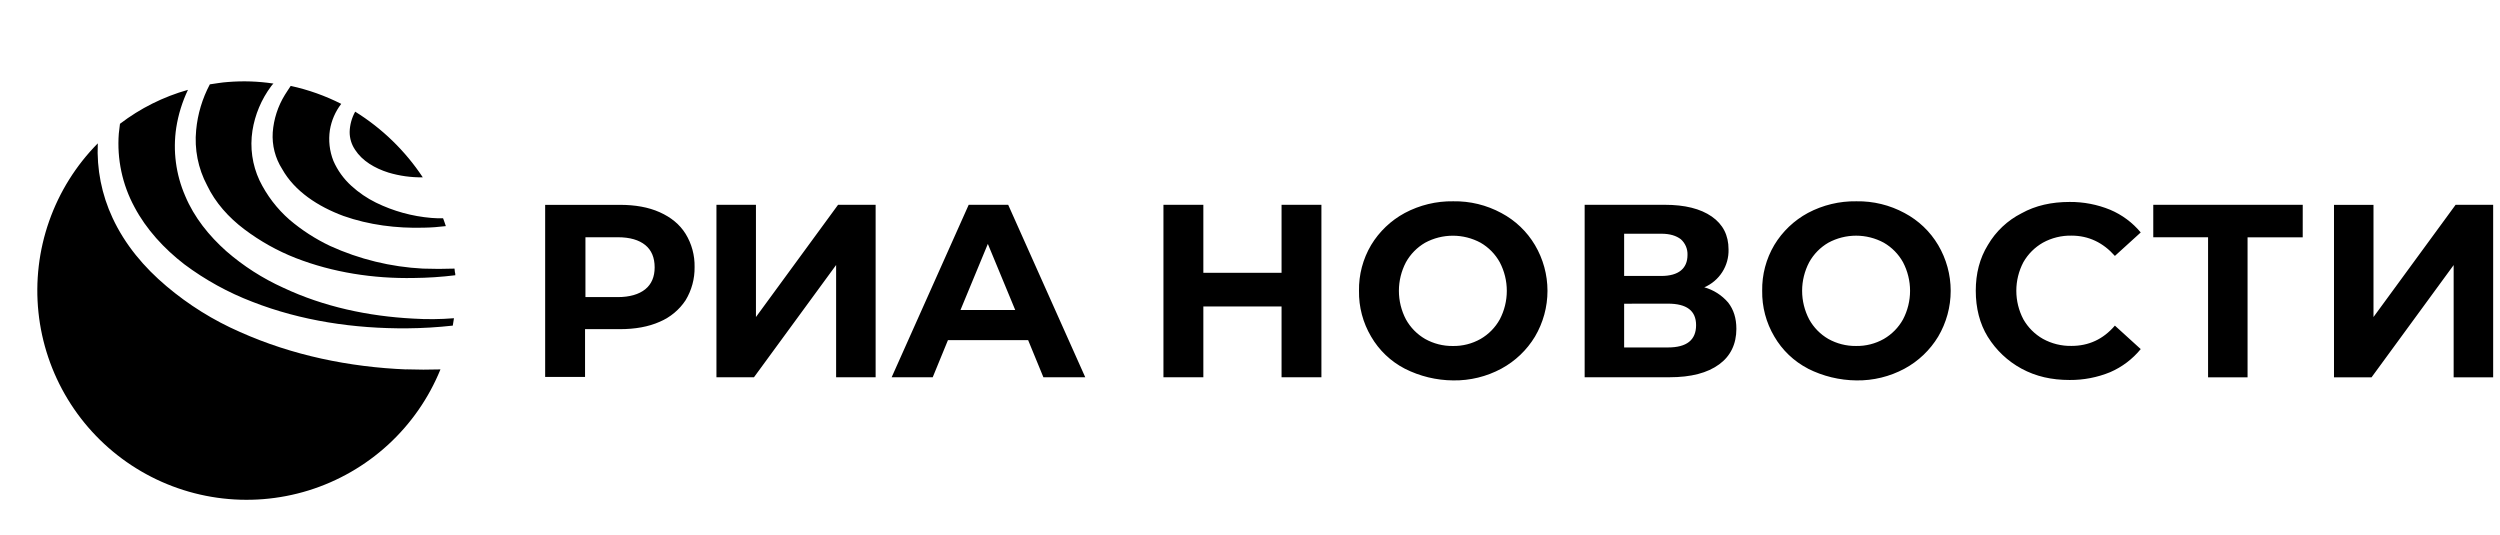
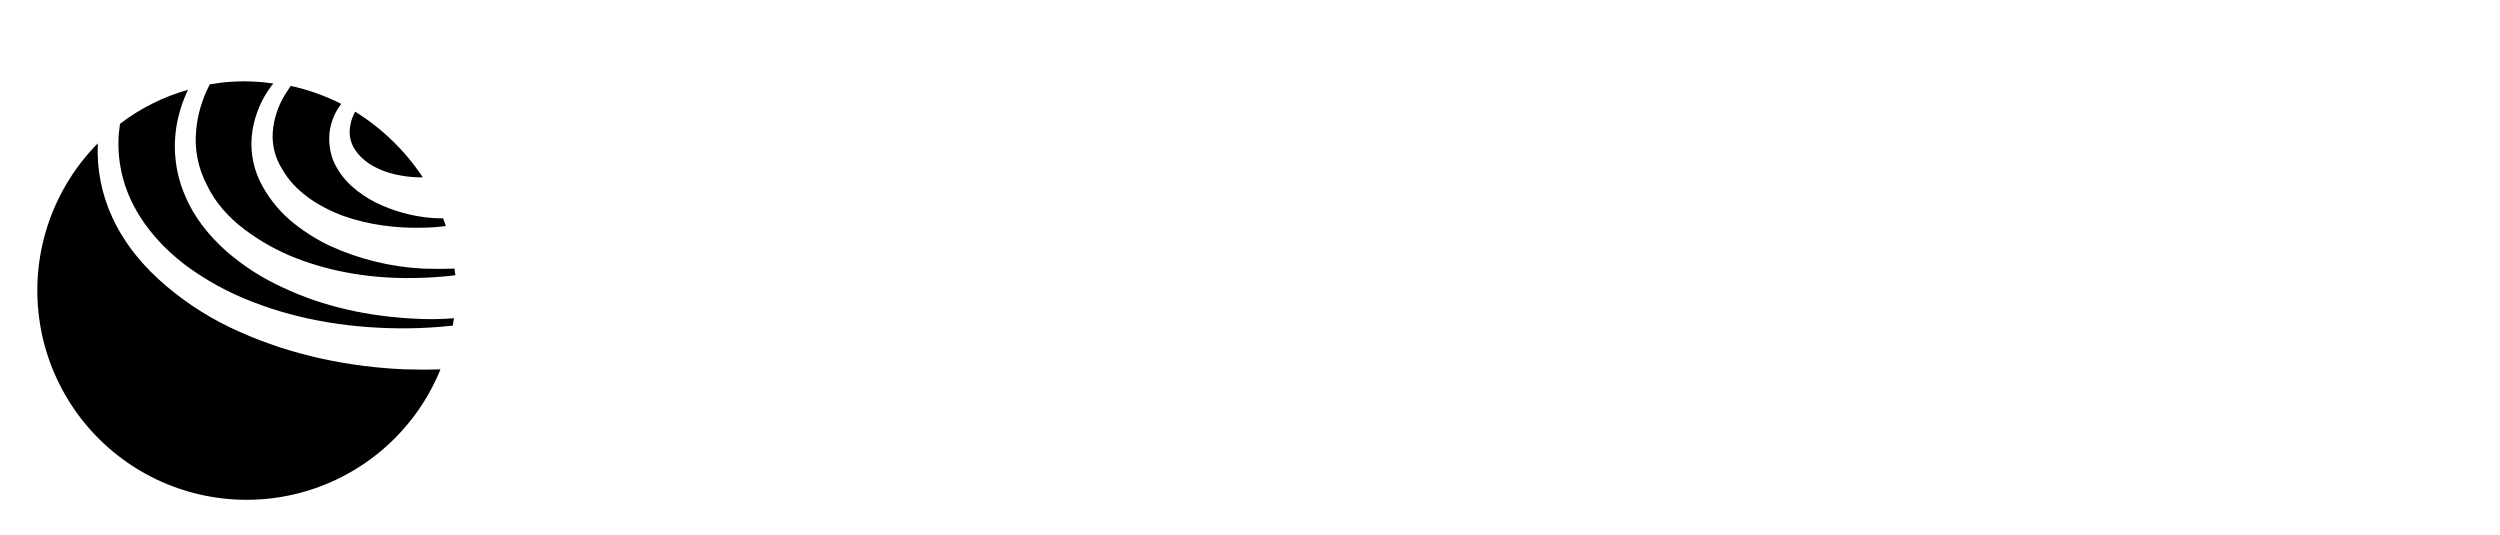
<svg xmlns="http://www.w3.org/2000/svg" width="159" height="34" viewBox="0 0 159 34" fill="none">
  <g clip-path="url(#clip0_337_12445)">
    <path d="M17.346 8.419C17.409 7.574 17.673 6.757 18.117 6.035C18.235 5.837 18.365 5.662 18.489 5.464C19.605 5.706 20.684 6.09 21.702 6.606C21.328 7.093 21.081 7.664 20.981 8.27C20.881 8.932 20.958 9.608 21.204 10.231C21.468 10.836 21.858 11.377 22.347 11.82C22.816 12.248 23.343 12.608 23.913 12.888C25.016 13.428 26.211 13.758 27.436 13.86C27.683 13.884 27.932 13.884 28.181 13.884C28.23 14.033 28.305 14.207 28.355 14.381C27.893 14.439 27.428 14.472 26.963 14.48C25.224 14.53 23.46 14.307 21.845 13.735C20.229 13.136 18.738 12.167 17.946 10.752C17.503 10.058 17.293 9.24 17.346 8.419ZM26.266 20.262C23.434 20.112 20.601 19.517 18.017 18.3C16.701 17.705 15.479 16.921 14.389 15.972C13.296 14.998 12.352 13.831 11.78 12.465C11.186 11.1 10.988 9.595 11.209 8.123C11.34 7.288 11.591 6.476 11.954 5.713C10.389 6.154 8.922 6.887 7.63 7.874C7.606 8.074 7.581 8.297 7.556 8.495C7.432 10.114 7.777 11.735 8.55 13.164C9.296 14.577 10.435 15.817 11.726 16.811C13.05 17.801 14.505 18.603 16.05 19.194C19.156 20.41 22.535 20.907 25.89 20.882C26.861 20.874 27.832 20.816 28.797 20.709C28.822 20.56 28.848 20.41 28.872 20.239C28.006 20.309 27.135 20.317 26.267 20.262H26.266ZM15.532 14.577C16.536 15.336 17.64 15.954 18.812 16.413C21.174 17.332 23.758 17.729 26.323 17.68C27.204 17.672 28.083 17.614 28.957 17.506C28.962 17.439 28.954 17.371 28.932 17.308C28.932 17.232 28.907 17.159 28.907 17.083C28.236 17.108 27.565 17.108 26.895 17.083C24.856 16.978 22.855 16.489 20.997 15.643C20.068 15.203 19.2 14.643 18.416 13.977C17.616 13.278 16.965 12.425 16.502 11.469C16.044 10.485 15.889 9.388 16.054 8.316C16.215 7.291 16.623 6.321 17.242 5.488C17.286 5.425 17.336 5.367 17.392 5.315C16.431 5.169 15.457 5.136 14.489 5.216C14.091 5.241 13.719 5.315 13.346 5.364C12.867 6.266 12.571 7.253 12.476 8.27C12.355 9.486 12.597 10.711 13.172 11.79C13.694 12.888 14.543 13.831 15.532 14.577ZM25.846 23.496C22.217 23.347 18.589 22.602 15.259 21.112C13.569 20.373 11.996 19.393 10.588 18.202C9.171 17.009 7.953 15.569 7.159 13.86C6.466 12.378 6.144 10.751 6.22 9.117C4.835 10.517 3.779 12.206 3.126 14.063C2.473 15.921 2.241 17.899 2.445 19.858C2.649 21.815 3.285 23.704 4.307 25.386C5.329 27.069 6.711 28.504 8.354 29.588C9.998 30.672 11.861 31.378 13.81 31.655C15.759 31.932 17.745 31.774 19.625 31.191C21.506 30.608 23.233 29.615 24.684 28.284C26.134 26.953 27.271 25.317 28.013 23.494C27.289 23.516 26.566 23.515 25.846 23.49V23.496ZM22.59 7.102C22.37 7.498 22.249 7.941 22.238 8.393C22.236 8.801 22.359 9.199 22.59 9.535C23.037 10.23 23.833 10.701 24.703 10.975C25.411 11.188 26.149 11.29 26.889 11.278C25.773 9.593 24.306 8.169 22.59 7.102Z" fill="black" />
-     <path d="M89.342 23.446C88.45 22.984 87.707 22.276 87.203 21.407C86.682 20.526 86.415 19.519 86.432 18.496C86.415 17.473 86.682 16.466 87.203 15.585C87.721 14.727 88.46 14.023 89.342 13.547C90.291 13.042 91.352 12.785 92.426 12.802C93.494 12.783 94.547 13.04 95.486 13.548C96.373 14.018 97.113 14.723 97.624 15.587C98.145 16.468 98.42 17.473 98.42 18.497C98.42 19.521 98.145 20.526 97.624 21.408C97.106 22.266 96.368 22.97 95.486 23.447C94.546 23.953 93.493 24.21 92.426 24.194C91.354 24.187 90.298 23.931 89.342 23.446ZM94.167 21.556C94.679 21.26 95.1 20.83 95.386 20.313C95.68 19.753 95.833 19.13 95.833 18.497C95.833 17.865 95.68 17.242 95.386 16.682C95.1 16.164 94.679 15.734 94.167 15.438C93.625 15.144 93.018 14.991 92.401 14.991C91.785 14.991 91.178 15.144 90.636 15.438C90.125 15.734 89.704 16.164 89.417 16.68C89.123 17.241 88.97 17.864 88.97 18.497C88.97 19.129 89.123 19.753 89.417 20.313C89.703 20.83 90.125 21.26 90.637 21.557C91.174 21.858 91.781 22.012 92.397 22.005C93.017 22.017 93.628 21.861 94.167 21.556ZM43.6 14.866C43.227 14.269 42.68 13.822 41.958 13.498C41.235 13.174 40.39 13.028 39.42 13.028H34.672V23.972H37.209V20.934H39.423C40.392 20.934 41.238 20.785 41.96 20.464C42.63 20.18 43.202 19.704 43.603 19.097C43.989 18.461 44.187 17.728 44.176 16.984C44.191 16.237 43.992 15.502 43.6 14.865V14.866ZM41.636 17.006C41.636 17.602 41.438 18.075 41.039 18.397C40.64 18.72 40.045 18.895 39.298 18.895H37.234V15.089H39.298C40.069 15.089 40.641 15.263 41.039 15.585C41.436 15.908 41.636 16.382 41.636 17.004V17.006ZM48.078 13.025H45.566V23.993H47.953L53.177 16.854V23.993H55.69V13.025H53.301L48.078 20.163V13.025ZM65.389 21.631H60.29L59.321 23.993H56.709L61.609 13.025H64.121L69.022 23.993H66.36L65.389 21.631ZM64.568 19.715L62.827 15.512L61.087 19.715H64.568ZM84.042 23.993V13.025H81.507V17.352H76.533V13.025H73.995V23.993H76.533V19.491H81.507V23.993H84.042ZM110.433 20.909C110.433 20.238 110.259 19.69 109.911 19.242C109.512 18.776 108.984 18.438 108.393 18.272C108.863 18.072 109.261 17.734 109.536 17.304C109.811 16.874 109.95 16.371 109.935 15.86C109.935 14.965 109.583 14.268 108.866 13.77C108.149 13.272 107.151 13.025 105.883 13.025H100.784V23.993H106.182C107.55 23.993 108.595 23.72 109.341 23.172C110.061 22.649 110.434 21.88 110.434 20.909H110.433ZM105.657 17.551H103.295V14.865H105.659C106.206 14.865 106.603 14.989 106.903 15.217C107.042 15.342 107.151 15.495 107.225 15.667C107.298 15.839 107.332 16.024 107.325 16.211C107.325 16.659 107.176 16.982 106.903 17.206C106.629 17.43 106.206 17.551 105.659 17.551H105.657ZM106.08 19.312C107.273 19.312 107.871 19.76 107.871 20.68C107.871 21.626 107.274 22.099 106.08 22.098H103.295V19.316L106.08 19.312ZM114.985 23.442C114.092 22.979 113.35 22.271 112.846 21.402C112.325 20.521 112.058 19.514 112.075 18.491C112.058 17.469 112.325 16.461 112.846 15.581C113.364 14.722 114.103 14.018 114.985 13.542C115.934 13.039 116.995 12.784 118.069 12.802C119.136 12.783 120.19 13.04 121.129 13.548C122.016 14.018 122.757 14.723 123.268 15.587C123.789 16.468 124.064 17.473 124.064 18.497C124.064 19.521 123.789 20.526 123.268 21.408C122.75 22.266 122.011 22.971 121.129 23.447C120.189 23.953 119.136 24.21 118.069 24.194C116.998 24.184 115.943 23.928 114.986 23.446L114.985 23.442ZM119.813 21.556C120.325 21.259 120.747 20.829 121.033 20.312C121.326 19.752 121.48 19.128 121.48 18.496C121.48 17.864 121.326 17.241 121.033 16.68C120.746 16.163 120.325 15.733 119.813 15.437C119.271 15.143 118.664 14.989 118.047 14.989C117.43 14.989 116.823 15.143 116.281 15.437C115.77 15.733 115.349 16.163 115.063 16.68C114.769 17.241 114.615 17.864 114.615 18.496C114.615 19.128 114.769 19.752 115.063 20.312C115.348 20.829 115.769 21.259 116.281 21.556C116.818 21.856 117.425 22.011 118.041 22.004C118.661 22.016 119.274 21.861 119.813 21.556ZM126.43 21.431C126.956 22.277 127.693 22.971 128.568 23.446C129.488 23.944 130.484 24.167 131.628 24.167C132.513 24.174 133.391 24.005 134.21 23.669C134.964 23.342 135.629 22.839 136.15 22.202L134.507 20.709C133.76 21.58 132.84 22 131.745 22C131.111 22.012 130.485 21.857 129.93 21.552C129.411 21.257 128.981 20.827 128.686 20.308C128.392 19.748 128.238 19.125 128.238 18.492C128.238 17.86 128.392 17.237 128.686 16.677C128.981 16.158 129.411 15.729 129.93 15.433C130.485 15.128 131.111 14.974 131.745 14.986C132.84 14.986 133.76 15.433 134.507 16.277L136.15 14.784C135.628 14.155 134.963 13.66 134.21 13.342C133.391 13.006 132.513 12.837 131.628 12.844C130.484 12.844 129.464 13.068 128.568 13.566C127.677 14.018 126.935 14.717 126.43 15.58C125.908 16.426 125.659 17.396 125.659 18.49C125.659 19.584 125.905 20.585 126.428 21.431H126.43ZM146.453 15.094H142.945V23.998H140.433V15.089H136.948V13.025H146.454L146.453 15.094ZM150.954 13.03H148.442V23.998H150.83L156.052 16.859V23.998H158.565V13.025H156.177L150.954 20.163V13.03Z" fill="black" />
  </g>
  <defs>
    <clipPath id="clip0_337_12445">
      <rect width="158" height="33.433" fill="white" transform="translate(0.564)" />
    </clipPath>
  </defs>
</svg>